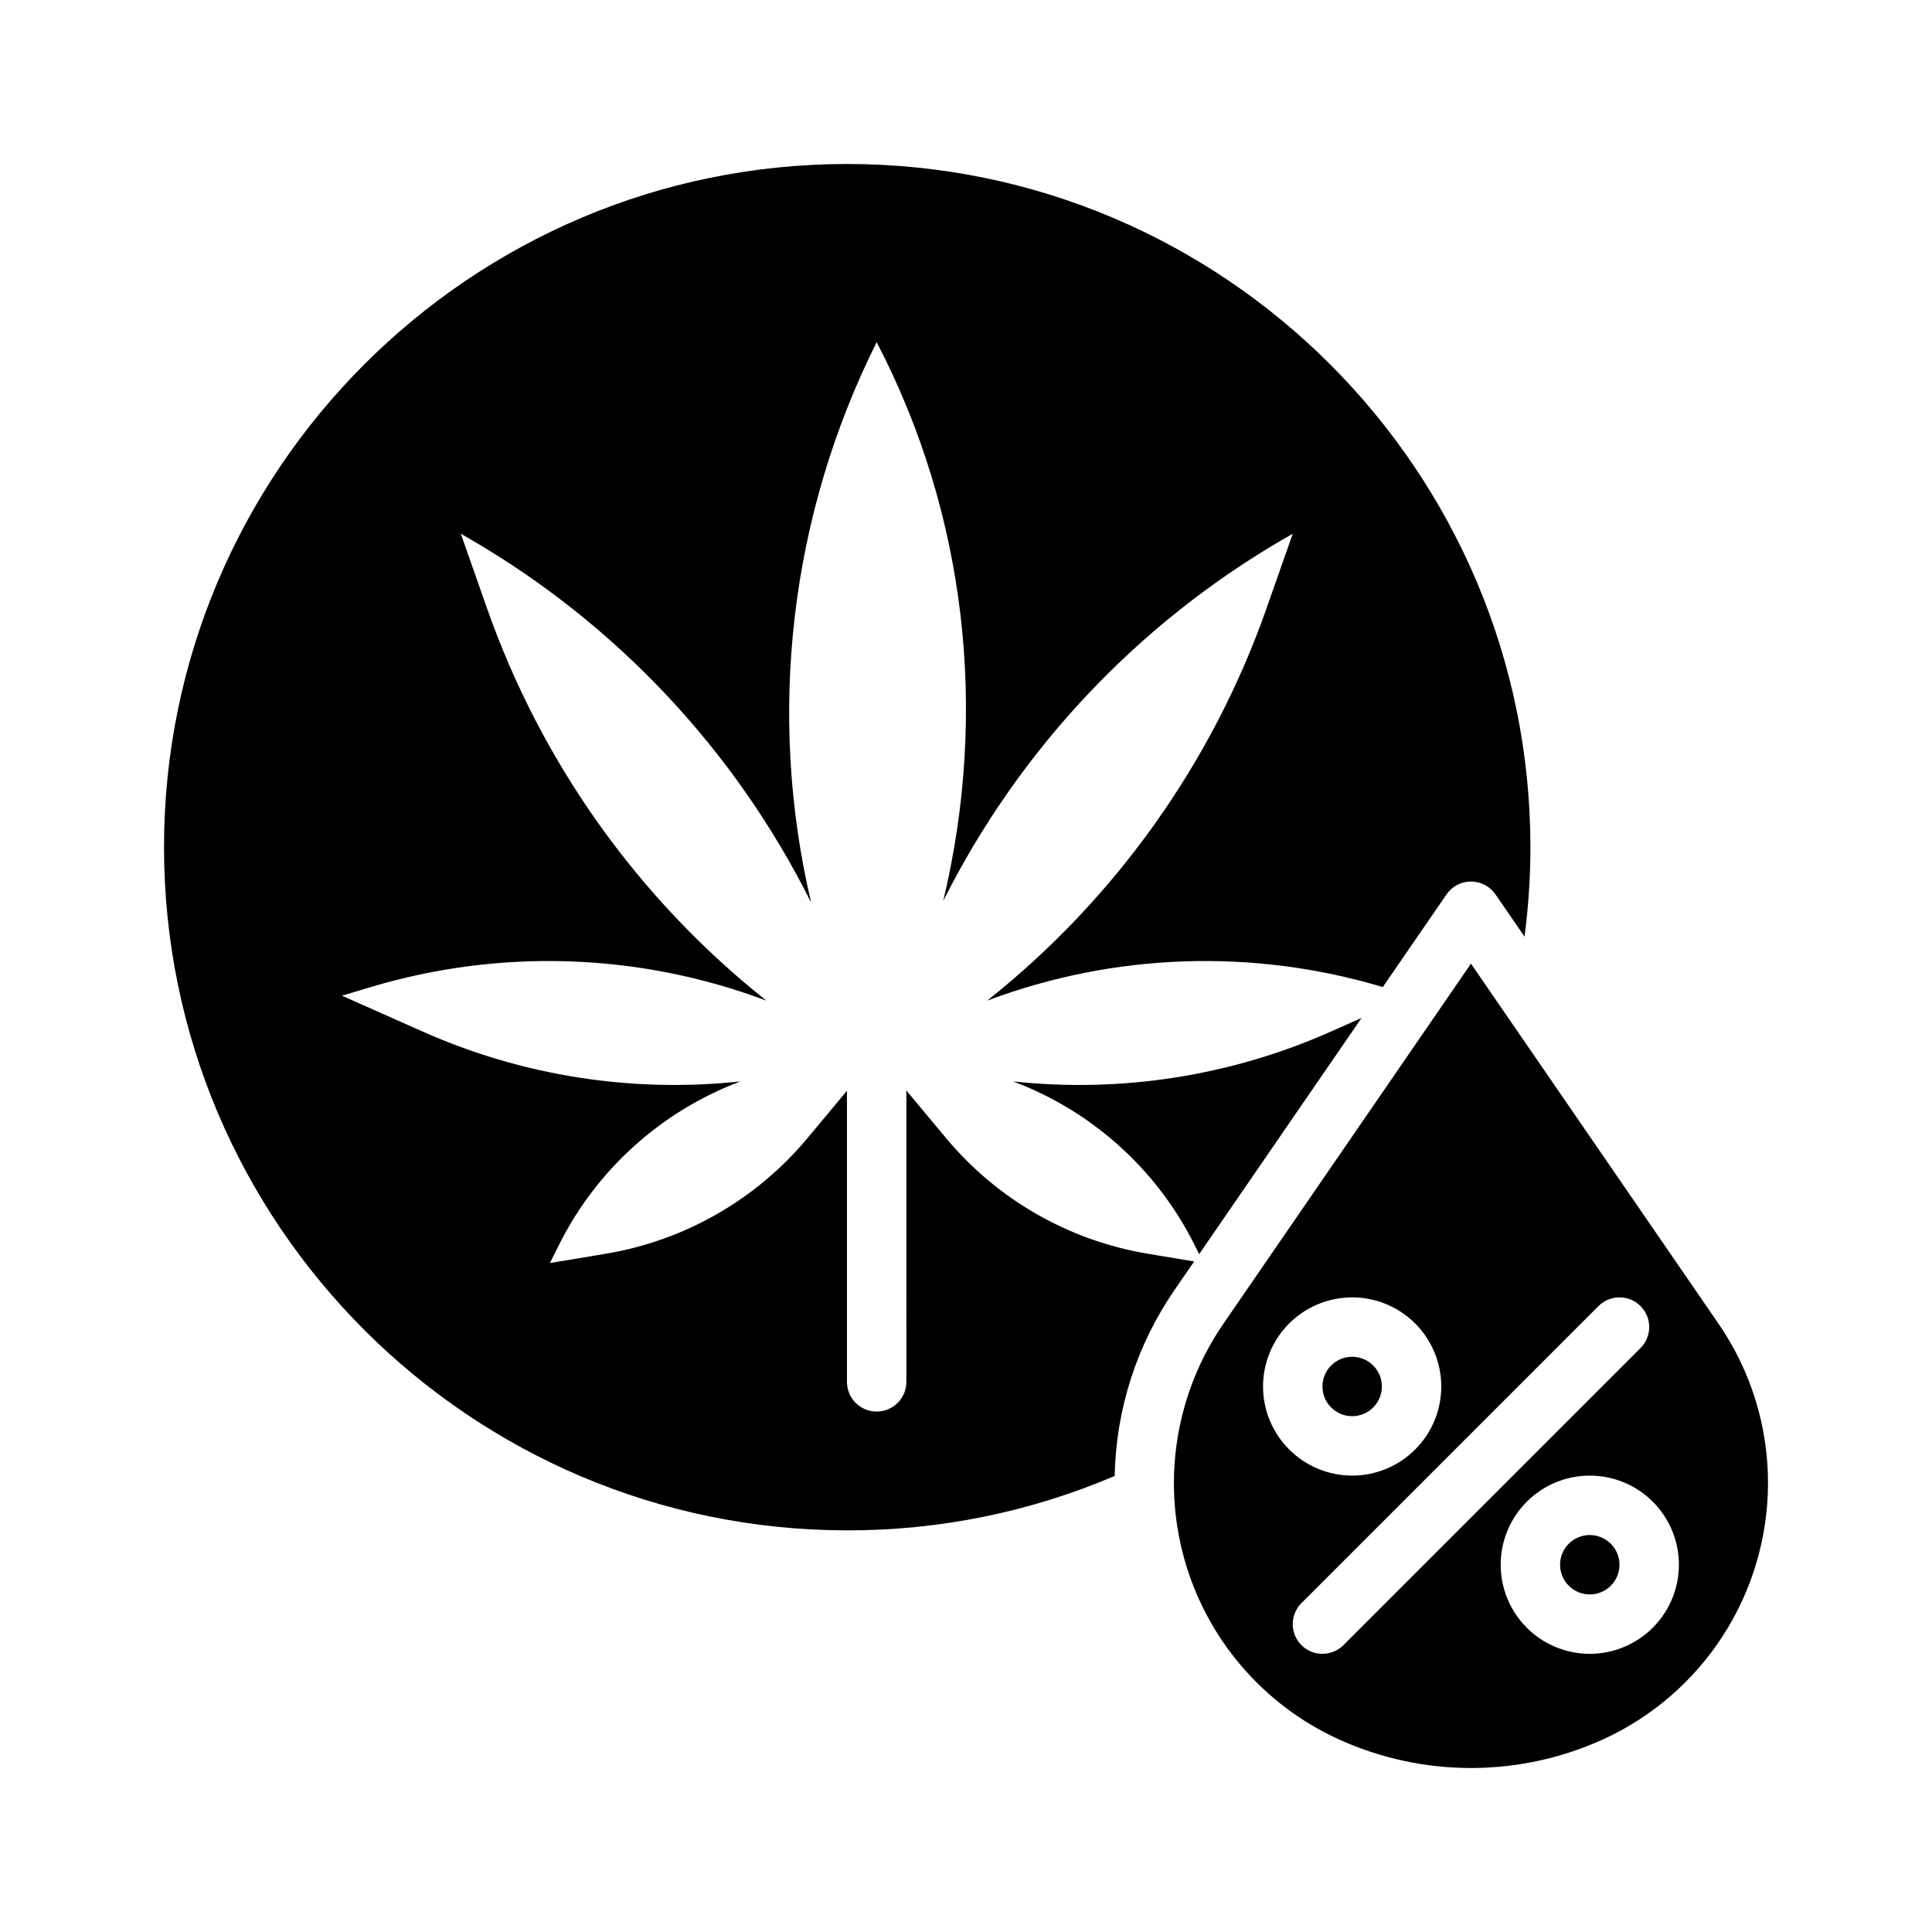
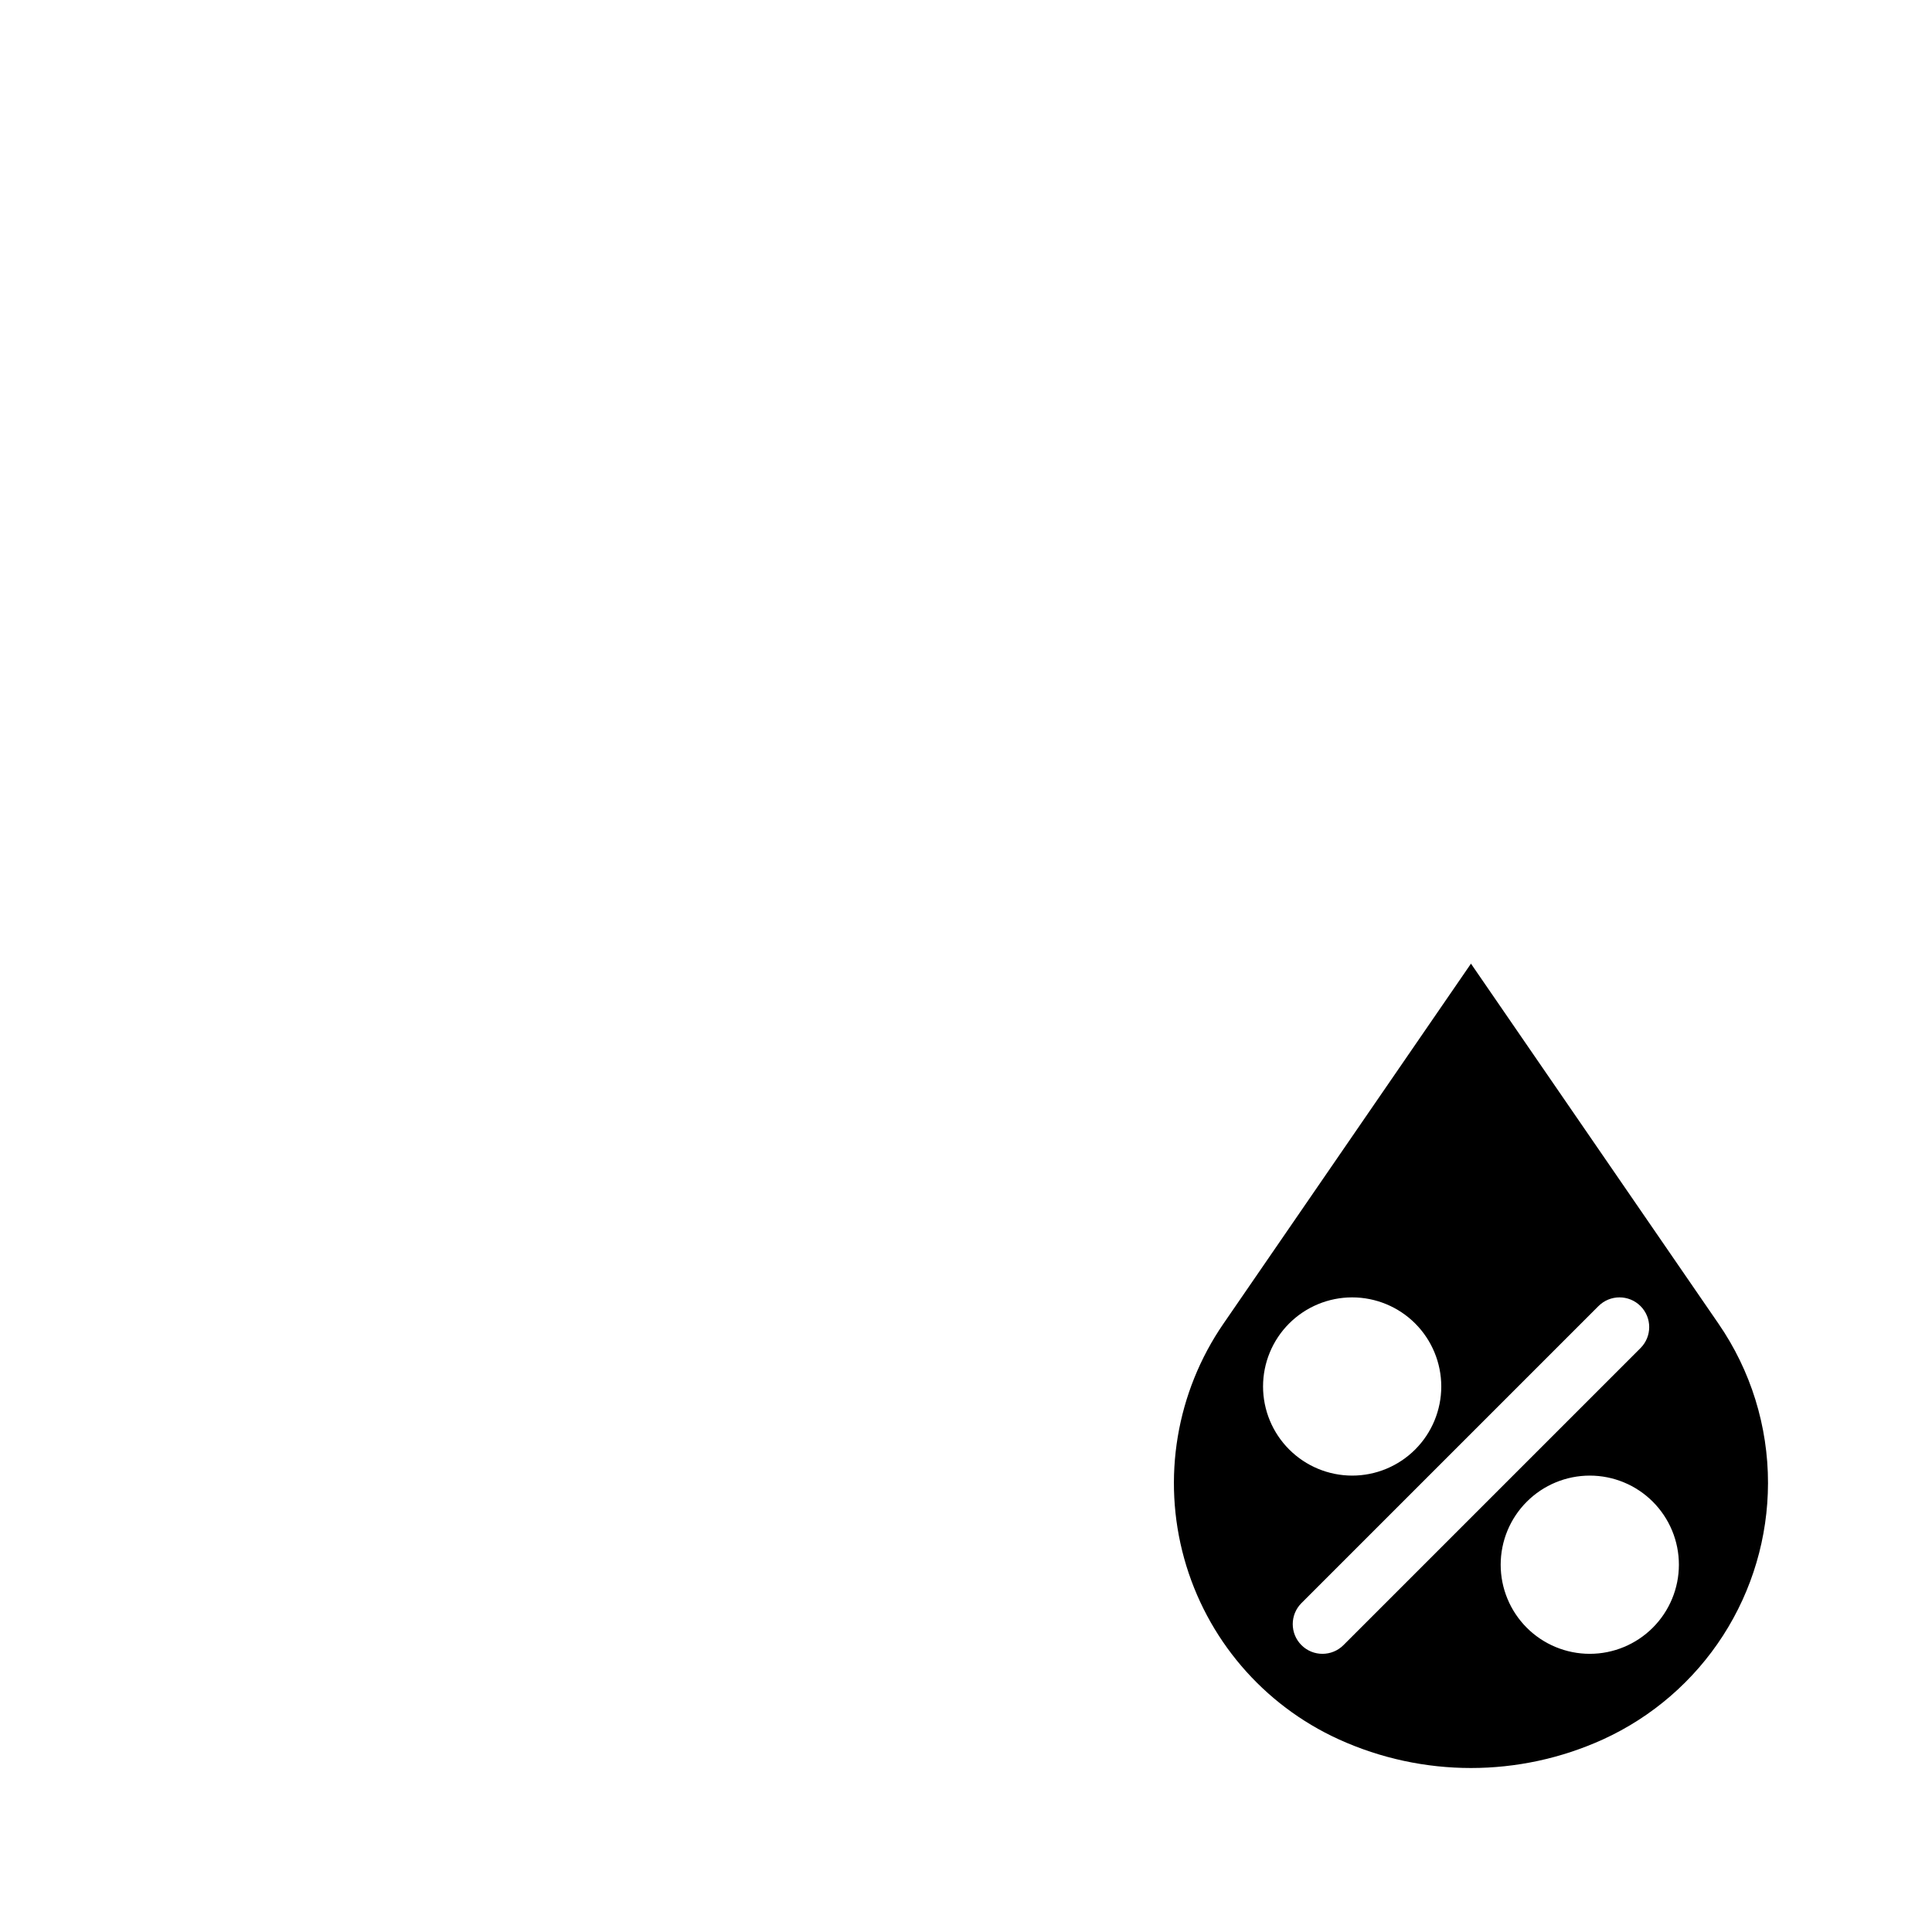
<svg xmlns="http://www.w3.org/2000/svg" fill="#000000" width="800px" height="800px" version="1.1" viewBox="144 144 512 512">
  <g>
-     <path d="m510.21 511.43c0 4.348-3.523 7.875-7.871 7.875-4.348 0-7.875-3.527-7.875-7.875s3.527-7.871 7.875-7.871c4.348 0 7.871 3.523 7.871 7.871" />
-     <path d="m412.48 430.59c20.906 7.844 38.078 23.305 48.066 43.277l1.246 2.492 43.035-62.598-8.168 3.633h0.004c-26.41 11.734-55.449 16.285-84.184 13.195z" />
-     <path d="m460.46 478.3-12.301-2.051h0.004c-20.914-3.484-39.883-14.363-53.457-30.648l-10.512-12.609 0.004 77.215c0 4.348-3.523 7.871-7.871 7.871-4.348 0-7.875-3.523-7.875-7.871v-77.145l-10.449 12.539c-13.57 16.285-32.539 27.16-53.449 30.648l-14.82 2.469 2.426-4.856c9.992-19.973 27.16-35.434 48.066-43.277-28.73 3.09-57.77-1.461-84.18-13.195l-21.418-9.52 7.586-2.277h0.004c34.41-10.316 71.254-9.059 104.88 3.586-33.988-26.996-59.652-63.047-74.043-104l-6.938-19.746 2.379 1.379c38.922 22.594 70.367 56.098 90.457 96.367-11.742-50.008-5.598-102.55 17.375-148.5 23.676 45.469 29.652 97.812 17.641 148.07 20.102-40.082 51.469-73.426 90.246-95.938l2.379-1.379-6.938 19.746c-14.387 40.949-40.055 77-74.039 104 33.609-12.637 70.438-13.902 104.84-3.598l16.887-24.559c1.469-2.137 3.894-3.41 6.488-3.41 2.59 0 5.016 1.273 6.484 3.41l7.699 11.195v0.004c1.031-7.863 1.555-15.785 1.559-23.711 0-99.836-81.223-181.05-181.05-181.05-99.836-0.004-181.06 81.219-181.06 181.05 0 99.836 81.223 181.05 181.05 181.05h0.004c24.359 0.051 48.477-4.856 70.883-14.414 0.34-17.629 5.856-34.766 15.859-49.285z" />
    <path d="m612.54 537.05c0.02-15.094-4.559-29.836-13.125-42.266l-65.594-95.406-65.594 95.41v-0.004c-12.504 18.184-16.312 40.969-10.406 62.23s20.918 38.816 41.008 47.949c22.23 10.105 47.746 10.105 69.98 0l3.258 7.168-3.258-7.168c13.027-5.945 24.074-15.504 31.828-27.543 7.75-12.039 11.883-26.051 11.902-40.371zm-133.82-25.617c0-6.262 2.488-12.27 6.918-16.699 4.43-4.426 10.434-6.914 16.699-6.914 6.262 0 12.27 2.488 16.699 6.914 4.426 4.43 6.914 10.438 6.914 16.699 0 6.266-2.488 12.273-6.914 16.699-4.43 4.43-10.438 6.918-16.699 6.918-6.262-0.008-12.266-2.496-16.691-6.926-4.43-4.426-6.918-10.43-6.926-16.691zm21.312 68.543c-3.078 3.074-8.062 3.074-11.137 0-3.074-3.074-3.074-8.059 0-11.133l78.719-78.719h0.004c3.074-3.074 8.059-3.074 11.133 0s3.074 8.059 0 11.133zm65.281 2.305c-6.266 0-12.273-2.484-16.699-6.914-4.43-4.43-6.918-10.438-6.918-16.699 0-6.266 2.488-12.27 6.918-16.699 4.426-4.43 10.434-6.918 16.699-6.918 6.262 0 12.27 2.488 16.699 6.918 4.426 4.43 6.914 10.434 6.914 16.699-0.004 6.262-2.496 12.262-6.922 16.691-4.43 4.426-10.434 6.918-16.691 6.922z" />
-     <path d="m573.18 558.67c0 4.348-3.523 7.871-7.871 7.871s-7.875-3.523-7.875-7.871c0-4.348 3.527-7.871 7.875-7.871s7.871 3.523 7.871 7.871" />
  </g>
</svg>